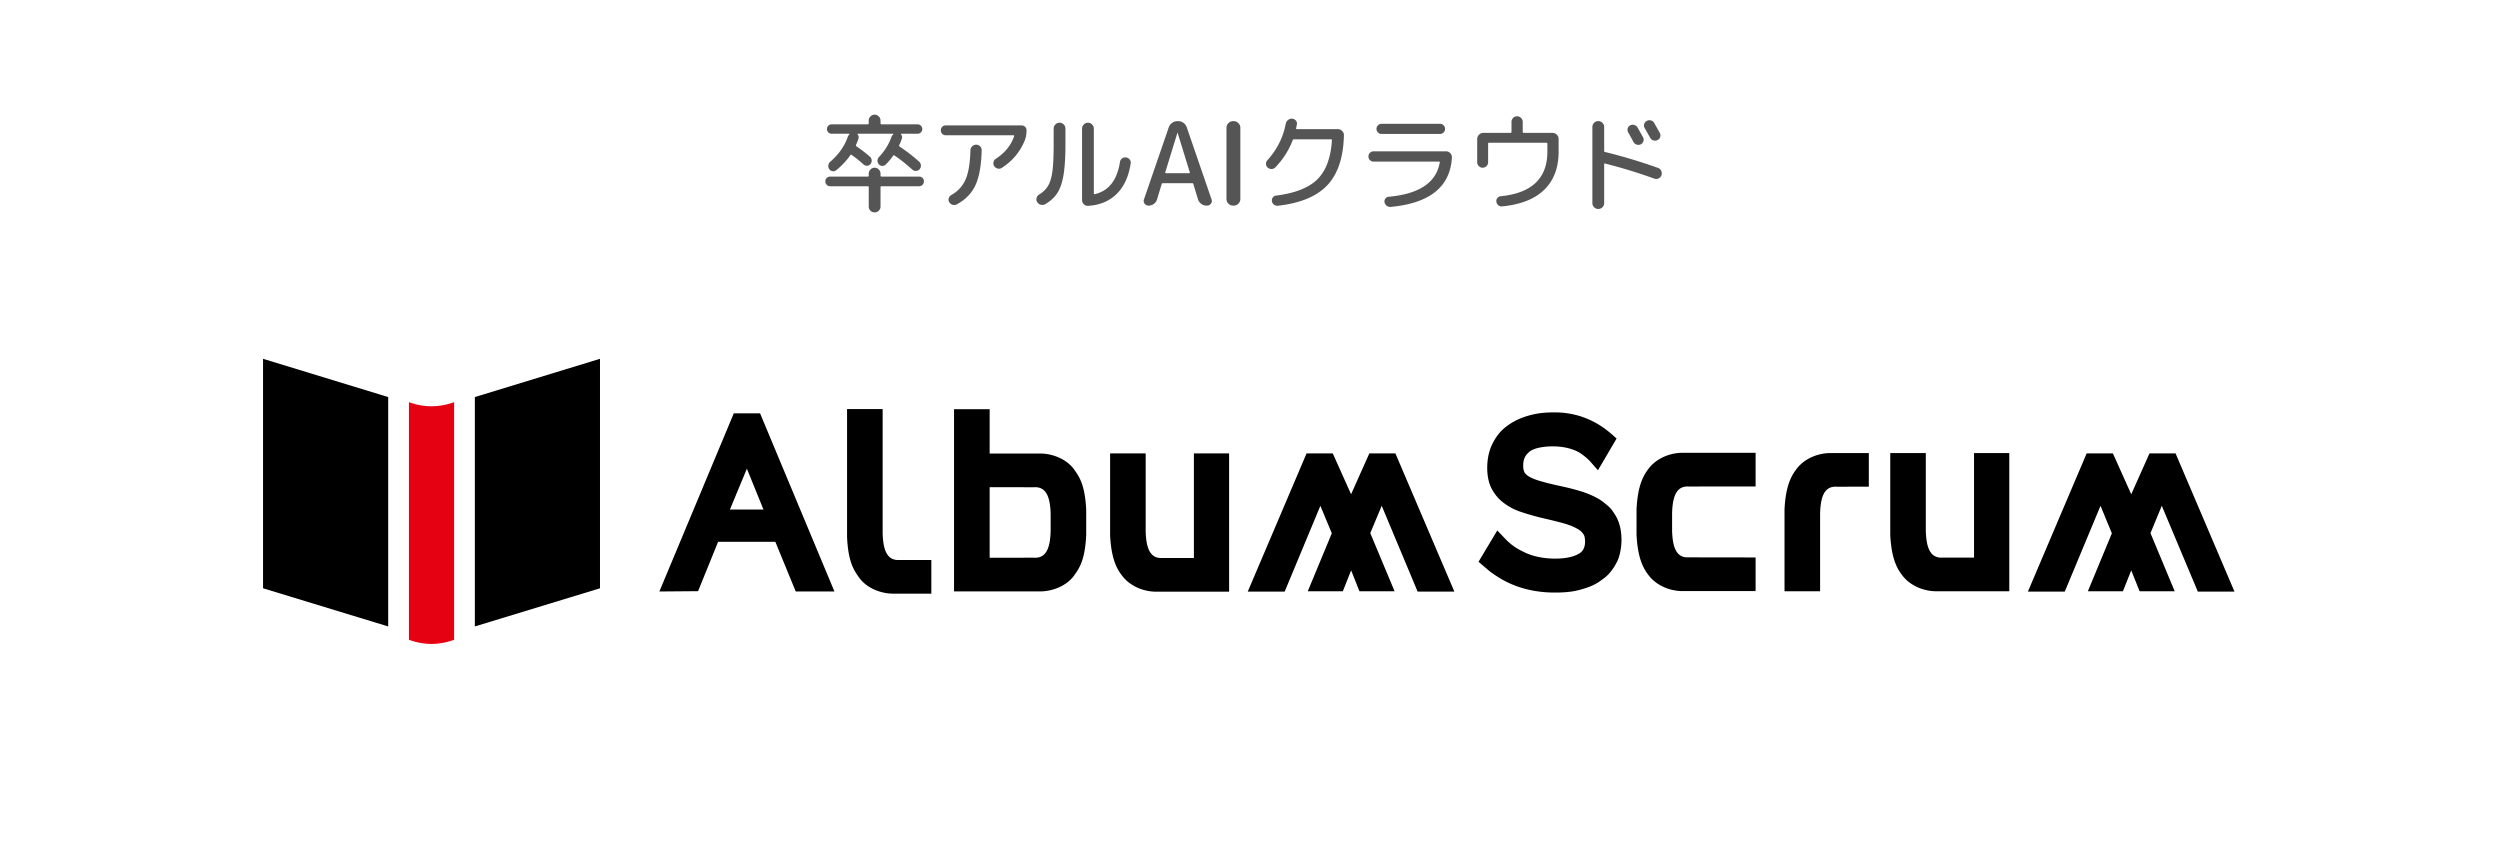
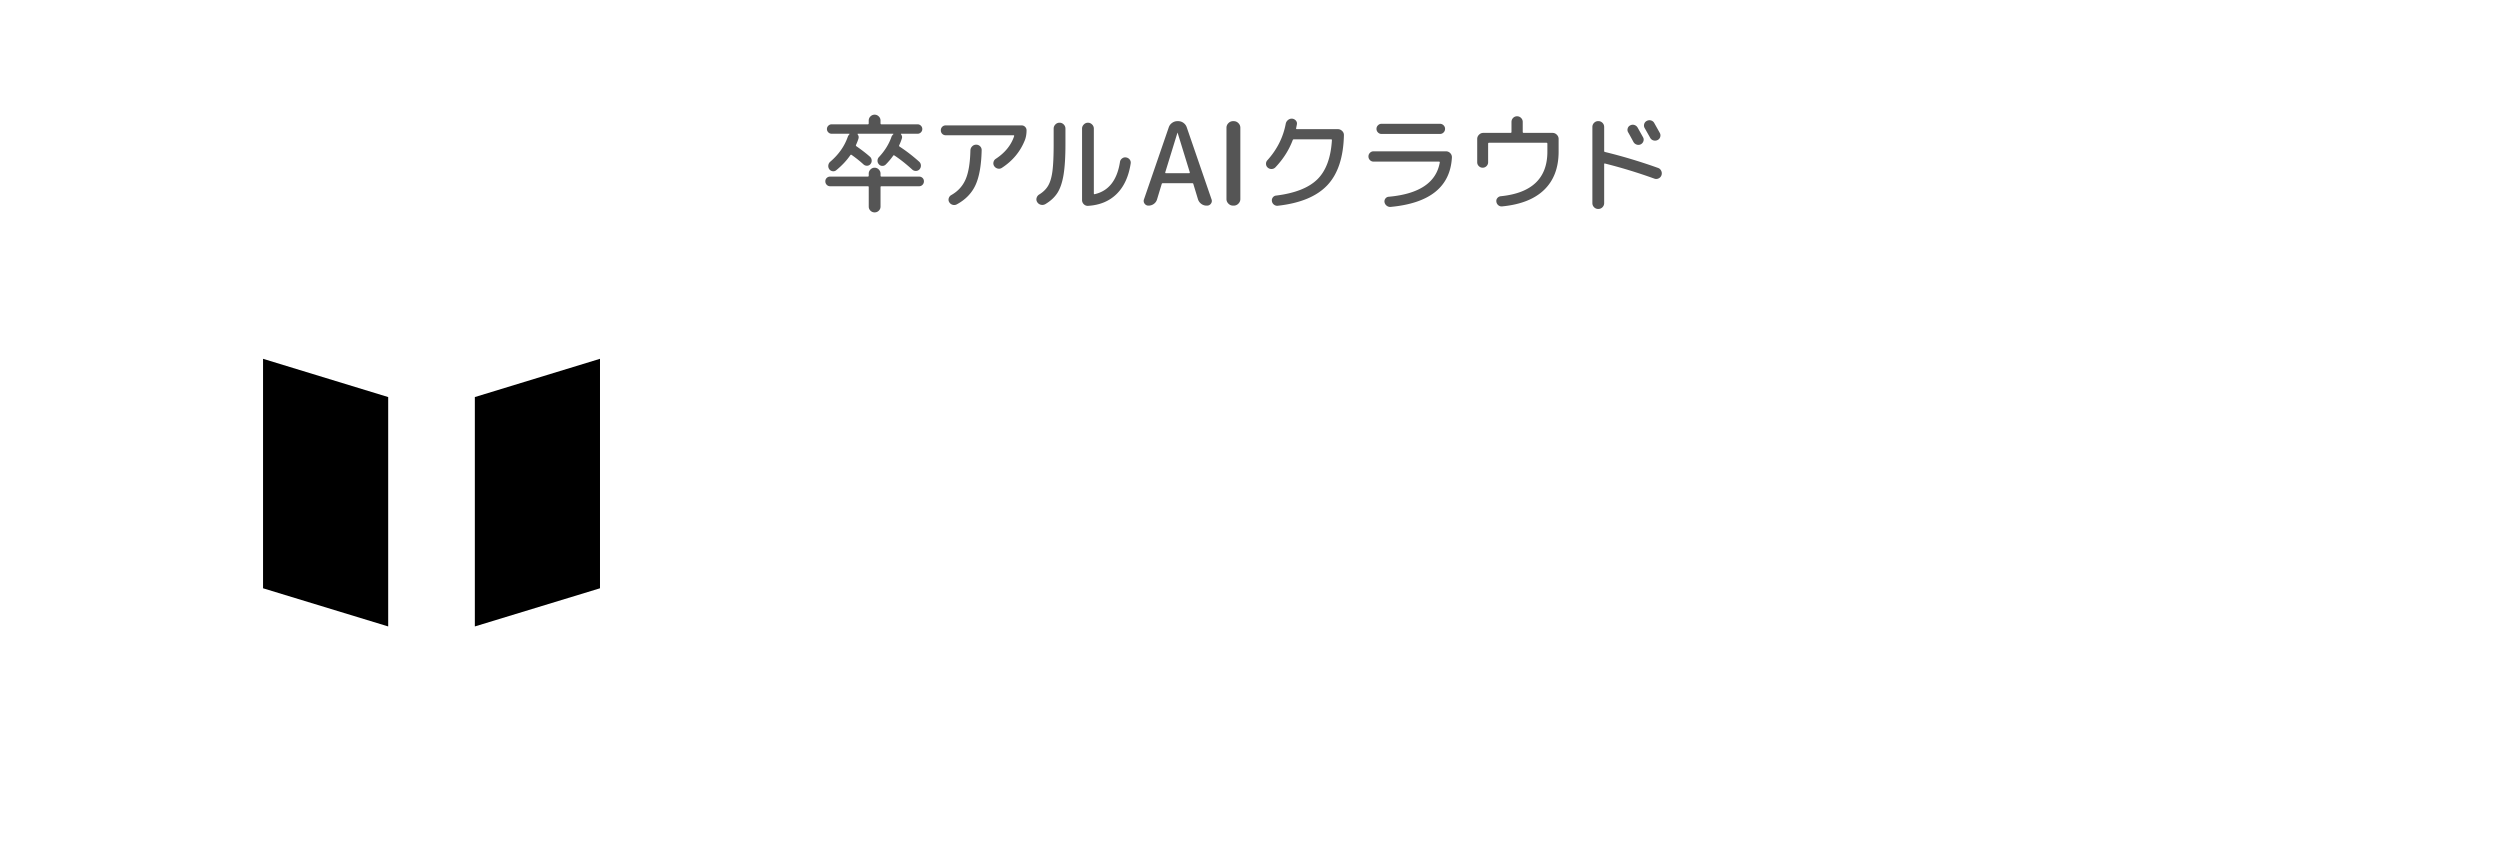
<svg xmlns="http://www.w3.org/2000/svg" width="350" height="120">
  <g>
-     <path d="M0 0h350v120H0z" style="fill:#fff;stroke-width:0" />
-   </g>
+     </g>
  <g>
-     <path d="m92.312 82.809 10.418-24.941h3.68l10.413 24.941h-5.42l-2.856-6.959h-8.009l-2.809 6.913-5.416.046Zm12.253-17.192-2.379 5.722h4.701l-2.322-5.722ZM150.384 65.735c-1.064-1.488-3.063-2.243-4.761-2.243h-7.071v-6.208h-4.986v25.512h12.057c1.699 0 3.697-.751 4.761-2.237.707-.993 1.52-2.12 1.685-5.668v-3.488c-.165-3.544-.978-4.675-1.685-5.667Zm-3.294 8.615c-.059 2.079-.482 3.872-2.368 3.727h-1.443v.007h-4.727v-9.875h4.727v.006h1.443c1.885-.144 2.309 1.642 2.368 3.728v2.407ZM155.414 63.479v11.446c.169 3.548 1.074 4.874 1.676 5.667 1.144 1.523 3.082 2.244 4.776 2.244h10.21V63.479h-4.93v14.639H164.2h.011-1.456c-1.882.134-2.298-1.648-2.361-3.733V63.478h-4.981ZM261.635 68.134v-4.708h-5.35c-1.698 0-3.631.717-4.776 2.238-.596.797-1.513 2.125-1.676 5.667v11.446h4.982V71.874c.063-2.089.479-3.871 2.356-3.733h1.453v-.007h3.011ZM245.784 63.391H235.56c-1.695 0-3.63.721-4.774 2.243-.601.801-1.503 2.124-1.67 5.67v3.537c.167 3.545 1.069 4.871 1.67 5.67 1.144 1.52 3.079 2.243 4.774 2.243h10.224v-4.712l-7.883-.006.003-.013h-1.451c-1.88.152-2.294-1.641-2.359-3.727v-2.45c.065-2.084.479-3.876 2.359-3.731h1.451l-.003-.006 7.883-.006v-4.712ZM198.466 82.82h5.144l-8.252-19.341h-3.652l-2.554 5.717-2.564-5.717h-3.671l-8.229 19.341h5.167l4.998-12.008 1.599 3.852-3.366 8.113h4.91l1.086-2.734.085-.181 1.154 2.913 4.918.002-.016-.035.02.035-3.404-8.14 1.599-3.829 5.028 12.012zM264.636 63.426v11.442c.167 3.546 1.071 4.876 1.672 5.666 1.143 1.523 3.084 2.243 4.776 2.243h10.217V63.426h-4.937V78.06h-4.391c-1.873.146-2.292-1.651-2.36-3.726V63.426h-4.976ZM307.693 82.82h5.133l-8.245-19.341h-3.654l-2.552 5.717-2.567-5.717h-3.677l-8.223 19.341h5.162l5.003-12.008 1.589 3.852-3.36 8.113h4.909l1.087-2.734.081-.181 1.166 2.913 4.914.002-.02-.035.02.035-3.391-8.14 1.582-3.829 5.043 12.012zM226.084 72.028c-.481-.749-.611-.96-1.745-1.829-.644-.496-1.82-1.034-2.752-1.335-.929-.3-1.995-.573-3.17-.826a40.7 40.7 0 0 1-2.754-.679c-.779-.23-1.29-.449-1.66-.679-.222-.129-.552-.437-.624-.652-.13-.381-.13-.577-.13-.852 0-1.057.408-1.514.786-1.858.845-.788 2.864-.833 3.406-.827 1.302.002 2.504.267 3.445.747.499.248 1.283.874 1.707 1.328.201.219.772.885 1.122 1.271l2.606-4.442c-1.279-1.17-2.461-2.132-4.454-2.905-1.154-.45-2.669-.756-4.117-.756-1.163 0-2.34.047-3.736.448-1.164.325-2.086.786-2.85 1.329-.707.506-1.434 1.097-2.19 2.553-.409.785-.762 1.965-.762 3.424 0 .889.118 2.115.767 3.187.566.946 1.105 1.411 1.697 1.848a8.154 8.154 0 0 0 2.239 1.138c.867.29 1.967.623 3.124.889 1.103.251 2.117.505 2.827.703.836.228 1.589.541 2.136.882.29.173.495.387.702.682.102.143.208.506.208 1.009 0 1.289-.768 1.637-.937 1.729-.527.304-1.51.651-3.263.651-1.681 0-3.133-.348-4.119-.806-1.351-.626-2.002-1.108-2.804-1.911l-1.17-1.226-2.624 4.384s.894.768 1.47 1.255c.405.342 1.154.814 1.154.814 1.805 1.186 4.469 2.244 8.059 2.244 1.907 0 2.893-.198 3.914-.502 1.635-.479 2.265-.974 3.004-1.534.694-.506 1.39-1.431 1.844-2.394.357-.76.569-1.925.569-2.94 0-2.09-.694-3.206-.924-3.563ZM123.57 74.664c.067 2.077.479 3.867 2.359 3.733h1.455-.005 3.007v4.714h-5.345c-1.703 0-3.698-.752-4.759-2.243-.709-.994-1.531-2.13-1.694-5.669V57.273h4.982v17.391Z" style="fill:#000;stroke-width:0" />
    <g>
      <path d="m54.347 87.702-17.521-5.343V50.233l17.521 5.356v32.113zM83.999 82.359l-17.521 5.343V55.589l17.521-5.356v32.126z" style="fill:#000;stroke-width:0" />
-       <path d="M57.251 89.569s1.414.585 3.158.585 3.165-.585 3.165-.585V56.304s-1.418.577-3.165.577-3.158-.577-3.158-.577v33.265Z" style="fill:#e50012;stroke-width:0" />
    </g>
  </g>
  <g>
    <path d="M116.222 26.075a.64.64 0 0 1-.48-.203.677.677 0 0 1-.195-.488c0-.189.065-.347.195-.472s.29-.188.48-.188h5.265c.09 0 .135-.045.135-.135v-.285c0-.22.083-.413.248-.578s.357-.248.578-.248.413.083.578.248.248.357.248.578v.285c0 .09.045.135.135.135h5.265c.19 0 .35.062.48.188.13.125.195.283.195.472 0 .19-.065.353-.195.488a.64.64 0 0 1-.48.203h-5.265c-.09 0-.135.04-.135.12v2.73c0 .22-.081.41-.24.57-.16.16-.355.24-.585.24s-.425-.08-.585-.24-.24-.35-.24-.57v-2.73c0-.08-.045-.12-.135-.12h-5.265Zm12.705-8.475c.13.13.195.285.195.465s-.065.335-.195.465a.635.635 0 0 1-.465.195h-2.28c-.06 0-.07.03-.03.09.14.19.175.385.105.585-.1.32-.225.635-.375.945-.03.07-.01.13.06.18.94.61 1.854 1.315 2.745 2.115.15.14.229.31.24.51.01.2-.05.38-.18.54a.674.674 0 0 1-.495.24.719.719 0 0 1-.525-.18c-.88-.8-1.715-1.46-2.505-1.98-.07-.05-.13-.04-.18.03-.291.42-.64.835-1.05 1.245-.14.13-.305.19-.495.18s-.345-.09-.465-.24a.708.708 0 0 1-.18-.518.741.741 0 0 1 .225-.502c.8-.86 1.375-1.79 1.725-2.79.03-.11.115-.235.255-.375.02-.01.025-.025.015-.045-.01-.02-.025-.03-.045-.03h-4.92c-.021 0-.035.01-.045.03-.01.02-.01.035 0 .045.15.19.189.396.12.615-.08.26-.19.545-.33.855-.04.09-.03.155.03.195.75.52 1.385 1.01 1.905 1.47.15.13.232.297.248.502s-.042.382-.172.533a.593.593 0 0 1-.473.232.685.685 0 0 1-.502-.188c-.48-.44-1.03-.88-1.65-1.32-.07-.05-.13-.045-.18.015-.52.76-1.185 1.47-1.995 2.13a.615.615 0 0 1-.518.127.68.68 0 0 1-.458-.292c-.11-.17-.15-.353-.12-.547s.12-.357.27-.487c1.17-1 1.985-2.155 2.445-3.465.05-.14.125-.26.225-.36.02-.02.027-.04.022-.06s-.018-.03-.038-.03h-2.46a.635.635 0 0 1-.465-.195c-.13-.13-.195-.285-.195-.465s.065-.335.195-.465.285-.195.465-.195h5.055c.09 0 .135-.045.135-.135v-.39c0-.23.083-.425.248-.585.165-.16.357-.24.578-.24s.413.08.578.24c.165.16.248.355.248.585v.39c0 .09.045.135.135.135h5.055c.18 0 .335.065.465.195ZM132.407 18.935a.668.668 0 0 1-.69-.69.67.67 0 0 1 .69-.69h10.605c.2 0 .368.067.502.202s.203.298.203.488c0 .5-.075.95-.225 1.35-.64 1.62-1.715 2.92-3.225 3.9-.18.12-.375.155-.585.105s-.375-.165-.495-.345a.7.7 0 0 1-.098-.555.721.721 0 0 1 .322-.465c1.29-.85 2.145-1.905 2.565-3.165.02-.09-.005-.135-.075-.135h-9.495Zm3.45 2.114c.01-.22.092-.407.248-.562s.342-.232.562-.232.405.078.555.232c.15.155.22.343.21.562-.05 2.1-.337 3.72-.862 4.86-.525 1.14-1.397 2.04-2.618 2.7-.19.1-.388.12-.592.06a.785.785 0 0 1-.473-.375.655.655 0 0 1-.06-.547.736.736 0 0 1 .36-.442c.93-.53 1.597-1.265 2.002-2.205.405-.94.627-2.29.667-4.05ZM146.342 28.58c-.2.11-.41.137-.63.083a.803.803 0 0 1-.51-.383c-.11-.18-.135-.372-.075-.577s.18-.362.36-.473c.57-.35.995-.772 1.275-1.268s.475-1.175.585-2.04c.11-.865.165-2.112.165-3.742v-2.175c0-.22.08-.413.24-.578.16-.165.354-.247.585-.247s.425.083.585.247c.16.165.24.358.24.578v2.175c0 1.81-.09 3.25-.27 4.32-.18 1.07-.467 1.91-.862 2.52s-.958 1.13-1.688 1.56Zm5.985.239a.769.769 0 0 1-.592-.225.802.802 0 0 1-.248-.6v-9.99c0-.22.083-.413.248-.578.165-.165.357-.247.578-.247s.412.083.577.247a.793.793 0 0 1 .248.578v9.075c0 .09.04.125.12.105 1.96-.45 3.14-1.955 3.54-4.515.03-.2.127-.362.292-.487s.347-.173.547-.143c.21.03.38.125.51.285.13.16.18.345.15.555-.28 1.83-.933 3.253-1.958 4.268-1.025 1.015-2.363 1.572-4.013 1.672ZM160.787 28.787a.638.638 0 0 1-.542-.275.614.614 0 0 1-.089-.6l3.467-10.076c.086-.259.243-.47.47-.632.227-.162.475-.243.745-.243h.097c.281 0 .532.081.753.243.221.162.375.373.461.632l3.467 10.076a.615.615 0 0 1-.089.6.639.639 0 0 1-.543.275h-.065c-.27 0-.516-.081-.737-.243a1.26 1.26 0 0 1-.462-.632l-.648-2.138c-.011-.086-.07-.129-.178-.129h-4.082c-.098 0-.157.043-.178.129l-.648 2.138c-.076.259-.224.47-.445.632a1.246 1.246 0 0 1-.753.243Zm4.05-10.19-1.701 5.524a.09.09 0 0 0 .016.089.1.1 0 0 0 .081.041h3.24a.099.099 0 0 0 .081-.041.093.093 0 0 0 .016-.089l-1.701-5.524c0-.01-.005-.016-.016-.016s-.016.006-.016.016ZM172.629 28.787c-.249 0-.464-.092-.648-.275s-.275-.399-.275-.648v-9.979a.89.89 0 0 1 .275-.648.888.888 0 0 1 .648-.275h.097c.249 0 .464.092.648.275.184.184.275.4.275.648v9.979c0 .249-.092.464-.275.648s-.399.275-.648.275h-.097ZM178.563 23.419a.74.74 0 0 1-.525.24.76.76 0 0 1-.555-.195.68.68 0 0 1-.24-.502.7.7 0 0 1 .195-.532c1.35-1.5 2.205-3.2 2.565-5.1a.875.875 0 0 1 .315-.525.81.81 0 0 1 .57-.195c.21.021.385.108.525.263.14.155.19.337.15.547-.01.06-.028.15-.053.27s-.042.21-.052.27c-.021.08.015.12.105.12h5.73c.23 0 .432.085.607.255.175.17.257.37.248.6-.07 3.1-.845 5.433-2.325 6.998s-3.79 2.522-6.93 2.873a.73.73 0 0 1-.54-.158.738.738 0 0 1-.285-.487.665.665 0 0 1 .127-.518.64.64 0 0 1 .473-.263c2.64-.33 4.562-1.09 5.768-2.28 1.205-1.19 1.882-3.015 2.032-5.475 0-.08-.04-.12-.12-.12h-5.205c-.08 0-.135.04-.165.12-.521 1.38-1.325 2.645-2.415 3.795ZM192.288 22.625a.677.677 0 0 1-.495-.21c-.14-.14-.21-.31-.21-.51s.07-.37.21-.51c.14-.14.305-.21.495-.21h10.14c.24 0 .442.085.607.255.165.17.243.375.232.615-.23 4.1-3.095 6.405-8.595 6.915a.788.788 0 0 1-.54-.173.8.8 0 0 1-.3-.487.65.65 0 0 1 .135-.525c.12-.15.275-.23.465-.24 4.27-.39 6.65-1.995 7.14-4.815.01-.03 0-.055-.03-.075a.161.161 0 0 0-.09-.03h-9.165Zm1.14-5.295h8.16c.2 0 .37.07.51.21s.21.305.21.495c0 .2-.07.37-.21.51-.14.14-.31.21-.51.21h-8.16c-.2 0-.37-.07-.51-.21a.694.694 0 0 1-.21-.51c0-.19.07-.355.21-.495.14-.14.31-.21.51-.21ZM208.113 23.254c-.15.15-.33.225-.54.225s-.39-.075-.54-.225-.225-.33-.225-.54v-3.255c0-.23.085-.43.255-.6s.37-.255.6-.255h3.81c.09 0 .135-.045.135-.135v-1.395c0-.22.075-.408.225-.562.15-.155.335-.233.555-.233s.407.078.562.233a.765.765 0 0 1 .232.562v1.395c0 .09.045.135.135.135h4.035c.229 0 .43.085.6.255.17.17.255.37.255.6v1.77c0 2.25-.67 4.027-2.01 5.333-1.34 1.305-3.305 2.083-5.895 2.333a.705.705 0 0 1-.532-.158.757.757 0 0 1-.278-.502c-.03-.19.018-.36.143-.51s.288-.235.488-.255c4.34-.44 6.51-2.52 6.51-6.24v-1.11c0-.09-.045-.135-.135-.135h-8.025c-.09 0-.135.045-.135.135v2.595c0 .21-.075.39-.225.54ZM224.343 29.015c-.16.16-.355.24-.585.24s-.425-.08-.585-.24-.24-.355-.24-.585V17.78c0-.229.08-.425.24-.585s.355-.24.585-.24.425.08.585.24c.16.16.24.355.24.585v3.345c0 .09.035.14.105.15 2.5.61 4.98 1.355 7.44 2.235.2.07.347.205.442.405.095.2.107.405.038.615a.757.757 0 0 1-.397.443.744.744 0 0 1-.593.037 72.07 72.07 0 0 0-6.915-2.115c-.08-.02-.12.01-.12.09v5.445a.802.802 0 0 1-.24.585Zm3.885-11.46c.189-.1.382-.12.577-.06.195.06.348.18.458.36.45.8.705 1.255.765 1.365.1.18.115.367.045.562a.737.737 0 0 1-.953.457.798.798 0 0 1-.442-.375l-.3-.555c-.19-.35-.335-.61-.435-.78a.671.671 0 0 1-.067-.547.655.655 0 0 1 .353-.427Zm1.958-.188a.701.701 0 0 1 .367-.443c.19-.1.388-.12.593-.06.205.06.357.186.458.375.45.8.705 1.255.765 1.365.1.18.12.37.06.57a.678.678 0 0 1-.375.435.792.792 0 0 1-.585.045.729.729 0 0 1-.45-.375l-.765-1.35a.711.711 0 0 1-.067-.562Z" style="fill:#555;stroke-width:0" />
  </g>
</svg>